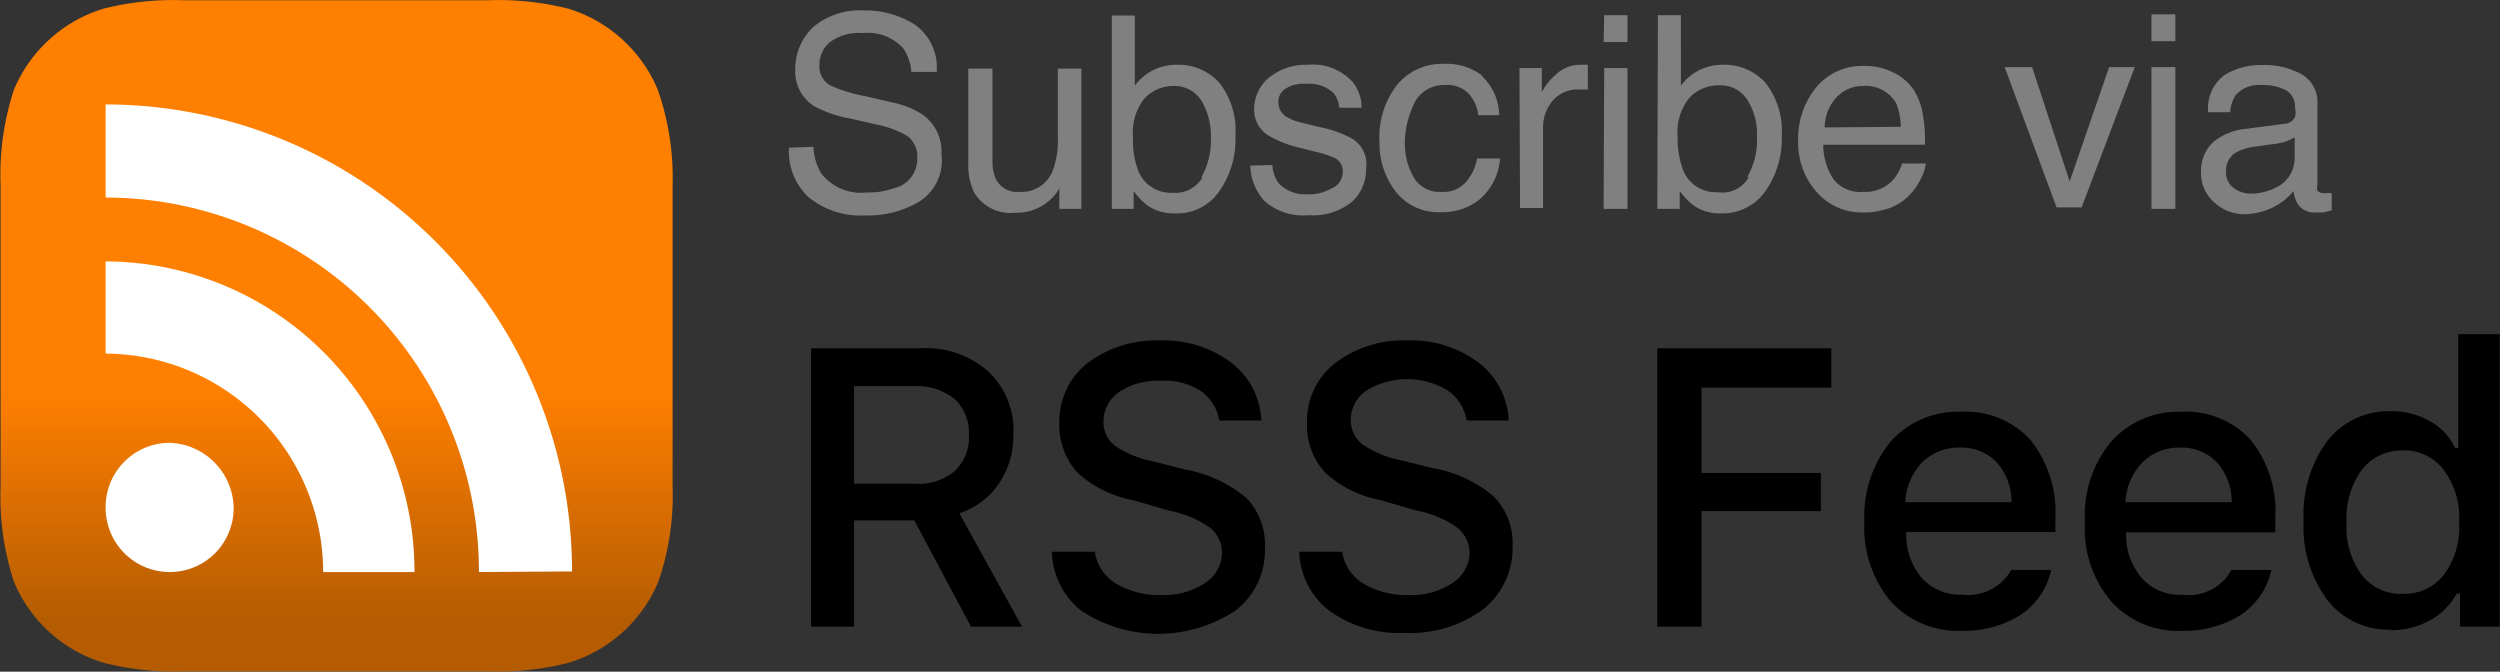
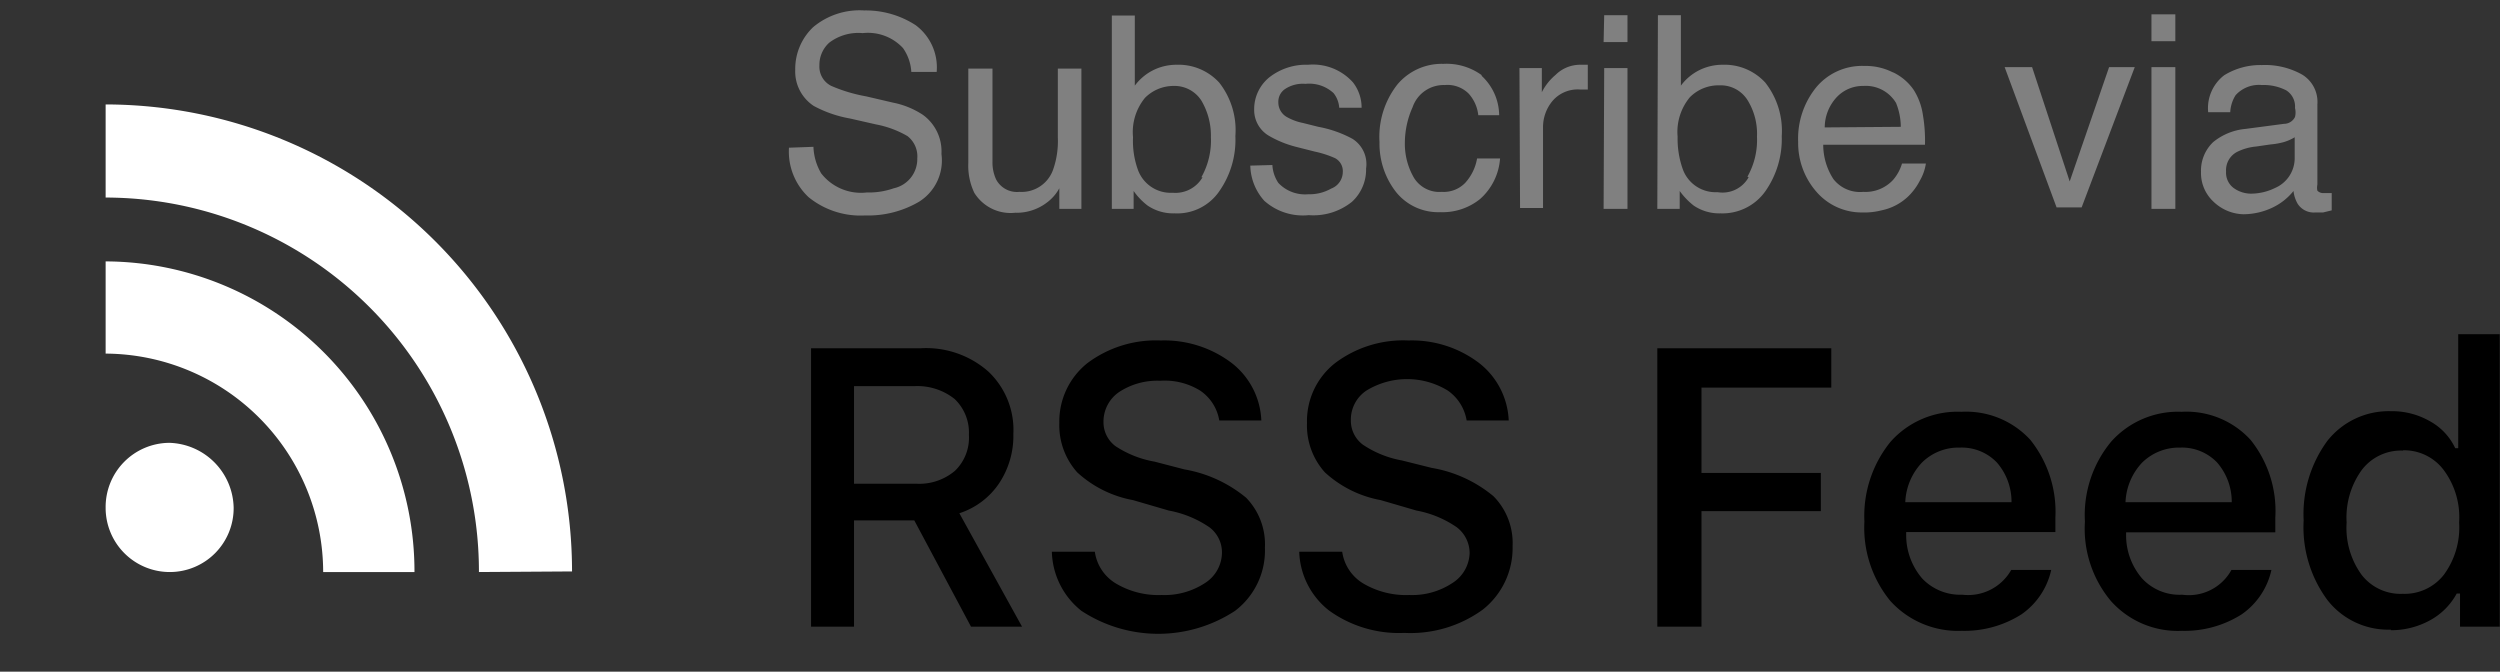
<svg xmlns="http://www.w3.org/2000/svg" id="Isolation_Mode" data-name="Isolation Mode" viewBox="0 0 83.78 22.51">
  <rect x="0" y="0" width="83.78" height="22.51" fill="#333333" stroke="none" />
  <defs>
    <style>.cls-1{fill:gray;}.cls-2{fill-rule:evenodd;fill:url(#linear-gradient);}.cls-3{fill:#fff;}</style>
    <linearGradient id="linear-gradient" x1="-1500.66" y1="572.29" x2="-1500.66" y2="571.95" gradientTransform="matrix(22.52, 0, 0, -22.51, 33804.63, 12896.7)" gradientUnits="userSpaceOnUse">
      <stop offset="0" stop-color="#ff7f00" />
      <stop offset="1" stop-color="#b55c02" />
    </linearGradient>
  </defs>
  <title>rss-logo</title>
  <g id="subscribe_on-rss_133x34" data-name="subscribe on-rss 133x34">
    <g id="text-rss">
      <path id="Path_38" data-name="Path 38" class="cls-1" d="M28.72,6.16a1.88,1.88,0,0,0,.26.89,1.69,1.69,0,0,0,1.53.64,2.5,2.5,0,0,0,.9-.14,1,1,0,0,0,.79-1,.86.86,0,0,0-.33-.75,3.33,3.33,0,0,0-1.05-.39l-.88-.2a4,4,0,0,1-1.21-.42,1.38,1.38,0,0,1-.62-1.21,1.93,1.93,0,0,1,.6-1.43,2.42,2.42,0,0,1,1.71-.56,3.07,3.07,0,0,1,1.72.49,1.76,1.76,0,0,1,.71,1.57H32a1.54,1.54,0,0,0-.28-.8,1.6,1.6,0,0,0-1.35-.5,1.61,1.61,0,0,0-1.12.32,1,1,0,0,0-.33.76.72.72,0,0,0,.4.69,5.26,5.26,0,0,0,1.17.35l.9.21a2.8,2.8,0,0,1,1,.41,1.51,1.51,0,0,1,.62,1.31A1.63,1.63,0,0,1,32.26,8a3.37,3.37,0,0,1-1.81.46,2.76,2.76,0,0,1-1.89-.61,2.09,2.09,0,0,1-.66-1.66Zm6-2.62V6.66a1.36,1.36,0,0,0,.12.59.79.79,0,0,0,.78.42,1.12,1.12,0,0,0,1.13-.74,2.89,2.89,0,0,0,.16-1.09V3.54h.79v4.7h-.74V7.55a1.47,1.47,0,0,1-.38.45,1.68,1.68,0,0,1-1.1.37,1.43,1.43,0,0,1-1.37-.67,2.12,2.12,0,0,1-.2-1V3.54Zm4-1.78h.77V4.11a1.73,1.73,0,0,1,.62-.52,1.75,1.75,0,0,1,.78-.18,1.85,1.85,0,0,1,1.43.6,2.58,2.58,0,0,1,.54,1.79,3,3,0,0,1-.54,1.85,1.71,1.71,0,0,1-1.5.74,1.53,1.53,0,0,1-.9-.26,2.19,2.19,0,0,1-.47-.49v.6h-.73Zm3,5.42a2.51,2.51,0,0,0,.32-1.34,2.31,2.31,0,0,0-.32-1.23,1.07,1.07,0,0,0-.94-.49,1.35,1.35,0,0,0-.95.4,1.81,1.81,0,0,0-.4,1.32,2.84,2.84,0,0,0,.16,1.08,1.17,1.17,0,0,0,1.17.78,1.05,1.05,0,0,0,1-.52Zm2.38-.41a1.19,1.19,0,0,0,.2.6,1.23,1.23,0,0,0,1,.38,1.47,1.47,0,0,0,.77-.19A.6.6,0,0,0,46.46,7a.49.49,0,0,0-.26-.46,3.37,3.37,0,0,0-.68-.22l-.63-.16A3.53,3.53,0,0,1,44,5.8a1,1,0,0,1-.51-.89A1.37,1.37,0,0,1,44,3.83a2,2,0,0,1,1.3-.42A1.8,1.8,0,0,1,46.8,4a1.37,1.37,0,0,1,.29.85h-.75a.88.88,0,0,0-.19-.49,1.2,1.2,0,0,0-.94-.31,1.08,1.08,0,0,0-.68.17.51.51,0,0,0-.23.45.56.56,0,0,0,.3.5,1.79,1.79,0,0,0,.52.19l.52.13a3.87,3.87,0,0,1,1.14.4,1,1,0,0,1,.46,1A1.46,1.46,0,0,1,46.77,8a2.06,2.06,0,0,1-1.45.45,1.94,1.94,0,0,1-1.49-.48,1.82,1.82,0,0,1-.47-1.18Zm7-3a1.82,1.82,0,0,1,.6,1.33H51a1.28,1.28,0,0,0-.32-.72,1,1,0,0,0-.8-.29,1.1,1.1,0,0,0-1.08.74A2.94,2.94,0,0,0,48.54,6a2.27,2.27,0,0,0,.3,1.19,1,1,0,0,0,.94.48,1,1,0,0,0,.78-.3,1.62,1.62,0,0,0,.4-.82h.77a2,2,0,0,1-.67,1.36,2,2,0,0,1-1.34.44,1.81,1.81,0,0,1-1.48-.68A2.63,2.63,0,0,1,47.69,6a2.84,2.84,0,0,1,.6-1.93,1.94,1.94,0,0,1,1.54-.69,2,2,0,0,1,1.3.39Zm1.28-.25h.75v.81a1.85,1.85,0,0,1,.46-.58,1.17,1.17,0,0,1,.83-.34h.07l.18,0v.83h-.26a1.11,1.11,0,0,0-.92.38,1.37,1.37,0,0,0-.32.89v2.7H52.4Zm2.84,0H56V8.24h-.8Zm0-1.77H56v.9h-.8Zm1.8,0h.77V4.11a1.73,1.73,0,0,1,.62-.52,1.75,1.75,0,0,1,.78-.18,1.85,1.85,0,0,1,1.43.6,2.62,2.62,0,0,1,.55,1.79,3.05,3.05,0,0,1-.55,1.85,1.76,1.76,0,0,1-1.5.74,1.53,1.53,0,0,1-.9-.26,2.42,2.42,0,0,1-.47-.49v.6H57Zm3,5.41a2.49,2.49,0,0,0,.32-1.34,2.14,2.14,0,0,0-.32-1.23,1.06,1.06,0,0,0-.93-.49,1.35,1.35,0,0,0-1,.4,1.82,1.82,0,0,0-.41,1.32,3.05,3.05,0,0,0,.17,1.08,1.17,1.17,0,0,0,1.17.78A1,1,0,0,0,60.06,7.18Zm4.85-3.51a1.75,1.75,0,0,1,.72.6,2.14,2.14,0,0,1,.31.84,5.1,5.1,0,0,1,.07,1H62.56a2.12,2.12,0,0,0,.34,1.15,1.13,1.13,0,0,0,1,.43,1.26,1.26,0,0,0,1-.4,1.48,1.48,0,0,0,.3-.55H66a1.61,1.61,0,0,1-.2.57,2,2,0,0,1-.39.53,1.82,1.82,0,0,1-.9.47,2.29,2.29,0,0,1-.64.07,2,2,0,0,1-1.49-.64A2.48,2.48,0,0,1,61.72,6a2.73,2.73,0,0,1,.61-1.84,2,2,0,0,1,1.61-.71,2,2,0,0,1,1,.24Zm.29,1.84A2.18,2.18,0,0,0,65,4.69a1.18,1.18,0,0,0-1.09-.57,1.2,1.2,0,0,0-.91.39,1.5,1.5,0,0,0-.39,1Zm4.4-2,1.26,3.83,1.32-3.83H73l-1.78,4.7h-.84l-1.74-4.7Zm4,0h.8V8.24h-.8Zm0-1.77h.8v.9h-.8ZM76.3,7.53a1,1,0,0,0,.6.2,1.85,1.85,0,0,0,.8-.19,1.09,1.09,0,0,0,.66-1V5.84A1.53,1.53,0,0,1,78,6a2.36,2.36,0,0,1-.45.08l-.48.07a1.8,1.8,0,0,0-.64.18.69.69,0,0,0-.37.66A.64.64,0,0,0,76.3,7.53ZM78,5.39a.41.41,0,0,0,.37-.23.61.61,0,0,0,0-.3.64.64,0,0,0-.29-.59,1.64,1.64,0,0,0-.82-.18,1.05,1.05,0,0,0-.88.34A1.17,1.17,0,0,0,76.2,5h-.74A1.39,1.39,0,0,1,76,3.76a2.32,2.32,0,0,1,1.26-.34,2.54,2.54,0,0,1,1.35.32,1.07,1.07,0,0,1,.51,1V7.43a.46.46,0,0,0,0,.2.27.27,0,0,0,.22.08h.11l.15,0v.58l-.29.07h-.26a.64.64,0,0,1-.59-.29,1.09,1.09,0,0,1-.14-.43,2,2,0,0,1-.69.55,2.29,2.29,0,0,1-1,.23A1.5,1.5,0,0,1,75.64,8a1.31,1.31,0,0,1-.42-1,1.32,1.32,0,0,1,.41-1,2,2,0,0,1,1.08-.44Z" transform="translate(-1.46 -1.24)" />
      <path id="Path_31" data-name="Path 31" d="M30.08,14.18v3.27h2.08a1.85,1.85,0,0,0,1.3-.43,1.54,1.54,0,0,0,.47-1.21,1.55,1.55,0,0,0-.48-1.2,2,2,0,0,0-1.33-.43Zm0,4.5v3.56H28.64V12.91h3.69a3.15,3.15,0,0,1,2.25.78,2.69,2.69,0,0,1,.84,2.09,2.87,2.87,0,0,1-.48,1.66,2.55,2.55,0,0,1-1.33,1l2.1,3.8H34l-1.9-3.56Zm6.63,1.05h1.44a1.48,1.48,0,0,0,.7,1.06,2.79,2.79,0,0,0,1.54.39,2.47,2.47,0,0,0,1.45-.4,1.22,1.22,0,0,0,.57-1,1.05,1.05,0,0,0-.42-.87,3.54,3.54,0,0,0-1.36-.56L39.43,18a3.77,3.77,0,0,1-1.87-.93,2.37,2.37,0,0,1-.6-1.66,2.5,2.5,0,0,1,.94-2,3.83,3.83,0,0,1,2.46-.76,3.74,3.74,0,0,1,2.37.75,2.57,2.57,0,0,1,1,1.93H42.32a1.5,1.5,0,0,0-.64-1A2.26,2.26,0,0,0,40.34,14a2.33,2.33,0,0,0-1.38.38,1.2,1.2,0,0,0-.52,1,1,1,0,0,0,.4.81,3.46,3.46,0,0,0,1.31.52l1,.26a4.42,4.42,0,0,1,2.07.95,2.24,2.24,0,0,1,.63,1.67,2.54,2.54,0,0,1-1,2.12,4.69,4.69,0,0,1-5.15,0A2.61,2.61,0,0,1,36.71,19.73Zm8.3,0h1.43a1.48,1.48,0,0,0,.7,1.06,2.82,2.82,0,0,0,1.55.39,2.44,2.44,0,0,0,1.44-.4,1.23,1.23,0,0,0,.58-1,1.09,1.09,0,0,0-.43-.87,3.49,3.49,0,0,0-1.35-.56L47.73,18a3.77,3.77,0,0,1-1.87-.93,2.35,2.35,0,0,1-.6-1.66,2.47,2.47,0,0,1,.94-2,3.79,3.79,0,0,1,2.46-.76,3.72,3.72,0,0,1,2.36.75,2.57,2.57,0,0,1,1,1.93H50.61a1.52,1.52,0,0,0-.63-1,2.61,2.61,0,0,0-2.73,0,1.17,1.17,0,0,0-.52,1,1,1,0,0,0,.4.81,3.42,3.42,0,0,0,1.31.53l1,.25a4.37,4.37,0,0,1,2.07.95,2.23,2.23,0,0,1,.64,1.67,2.63,2.63,0,0,1-1,2.13,4.12,4.12,0,0,1-2.63.78,4,4,0,0,1-2.52-.75A2.6,2.6,0,0,1,45,19.73Zm13.47,2.51H57V12.91h5.83v1.32H58.48v2.86h4v1.28h-4Zm8.66-6a1.74,1.74,0,0,0-1.27.5,2.05,2.05,0,0,0-.56,1.33h3.56a2,2,0,0,0-.49-1.33A1.63,1.63,0,0,0,67.14,16.24Zm1.72,4.1H70.2a2.45,2.45,0,0,1-1,1.49,3.57,3.57,0,0,1-2,.55,3.06,3.06,0,0,1-2.39-1,3.87,3.87,0,0,1-.87-2.66,3.94,3.94,0,0,1,.88-2.68,3,3,0,0,1,2.37-1,2.92,2.92,0,0,1,2.31.94,3.86,3.86,0,0,1,.84,2.61v.48h-5v.08a2.23,2.23,0,0,0,.54,1.48,1.76,1.76,0,0,0,1.34.54A1.66,1.66,0,0,0,68.86,20.34Zm5.66-4.1a1.76,1.76,0,0,0-1.27.5,2.05,2.05,0,0,0-.56,1.33h3.56a2,2,0,0,0-.49-1.33A1.63,1.63,0,0,0,74.52,16.24Zm1.72,4.1h1.34a2.45,2.45,0,0,1-1,1.49,3.57,3.57,0,0,1-2,.55,3,3,0,0,1-2.38-1,3.77,3.77,0,0,1-.87-2.66,3.85,3.85,0,0,1,.88-2.68,3,3,0,0,1,2.36-1,2.91,2.91,0,0,1,2.31.94,3.8,3.8,0,0,1,.83,2.61v.49h-5v.08a2.21,2.21,0,0,0,.54,1.47,1.71,1.71,0,0,0,1.34.54A1.63,1.63,0,0,0,76.24,20.34Zm5.34,2a2.58,2.58,0,0,1-2.13-1,4.1,4.1,0,0,1-.79-2.66,4.15,4.15,0,0,1,.79-2.66,2.62,2.62,0,0,1,2.13-1,2.54,2.54,0,0,1,1.3.33,2,2,0,0,1,.86.91h.1V12.44h1.39v9.8H83.9V21.13h-.11a2.23,2.23,0,0,1-.9.9A2.71,2.71,0,0,1,81.58,22.36Zm.4-6A1.65,1.65,0,0,0,80.6,17a2.72,2.72,0,0,0-.5,1.75,2.68,2.68,0,0,0,.5,1.75,1.65,1.65,0,0,0,1.38.64,1.67,1.67,0,0,0,1.38-.64,2.67,2.67,0,0,0,.51-1.75A2.65,2.65,0,0,0,83.36,17,1.66,1.66,0,0,0,82,16.33Z" transform="translate(-1.46 -1.24)" />
    </g>
    <g id="icon-rss">
-       <path class="cls-2" d="M23.52,20.74a4.75,4.75,0,0,1-3,2.71,9.62,9.62,0,0,1-2.72.29H7.65a9.62,9.62,0,0,1-2.72-.29,4.73,4.73,0,0,1-3-2.71,9.07,9.07,0,0,1-.45-3.19h0V7.43h0a9.1,9.1,0,0,1,.45-3.19,4.76,4.76,0,0,1,3-2.71,9.61,9.61,0,0,1,2.72-.28H17.78a9.61,9.61,0,0,1,2.72.28,4.76,4.76,0,0,1,3,2.71A8.87,8.87,0,0,1,24,7.43V17.56A8.78,8.78,0,0,1,23.52,20.74Z" transform="translate(-1.46 -1.24)" />
      <path id="RSS_icon" data-name="RSS icon" class="cls-3" d="M17.51,20.41A12.53,12.53,0,0,0,5,7.86H5V4.74A15.65,15.65,0,0,1,20.63,20.39v0Zm-5.22,0A7.33,7.33,0,0,0,5,13.09V10A10.39,10.39,0,0,1,15.35,20.41H12.29ZM5,18.25a2.15,2.15,0,0,1,2.13-2.17h0a2.22,2.22,0,0,1,2.16,2.17,2.14,2.14,0,0,1-2.13,2.16h0A2.15,2.15,0,0,1,5,18.28v0Z" transform="translate(-1.46 -1.24)" />
    </g>
  </g>
</svg>